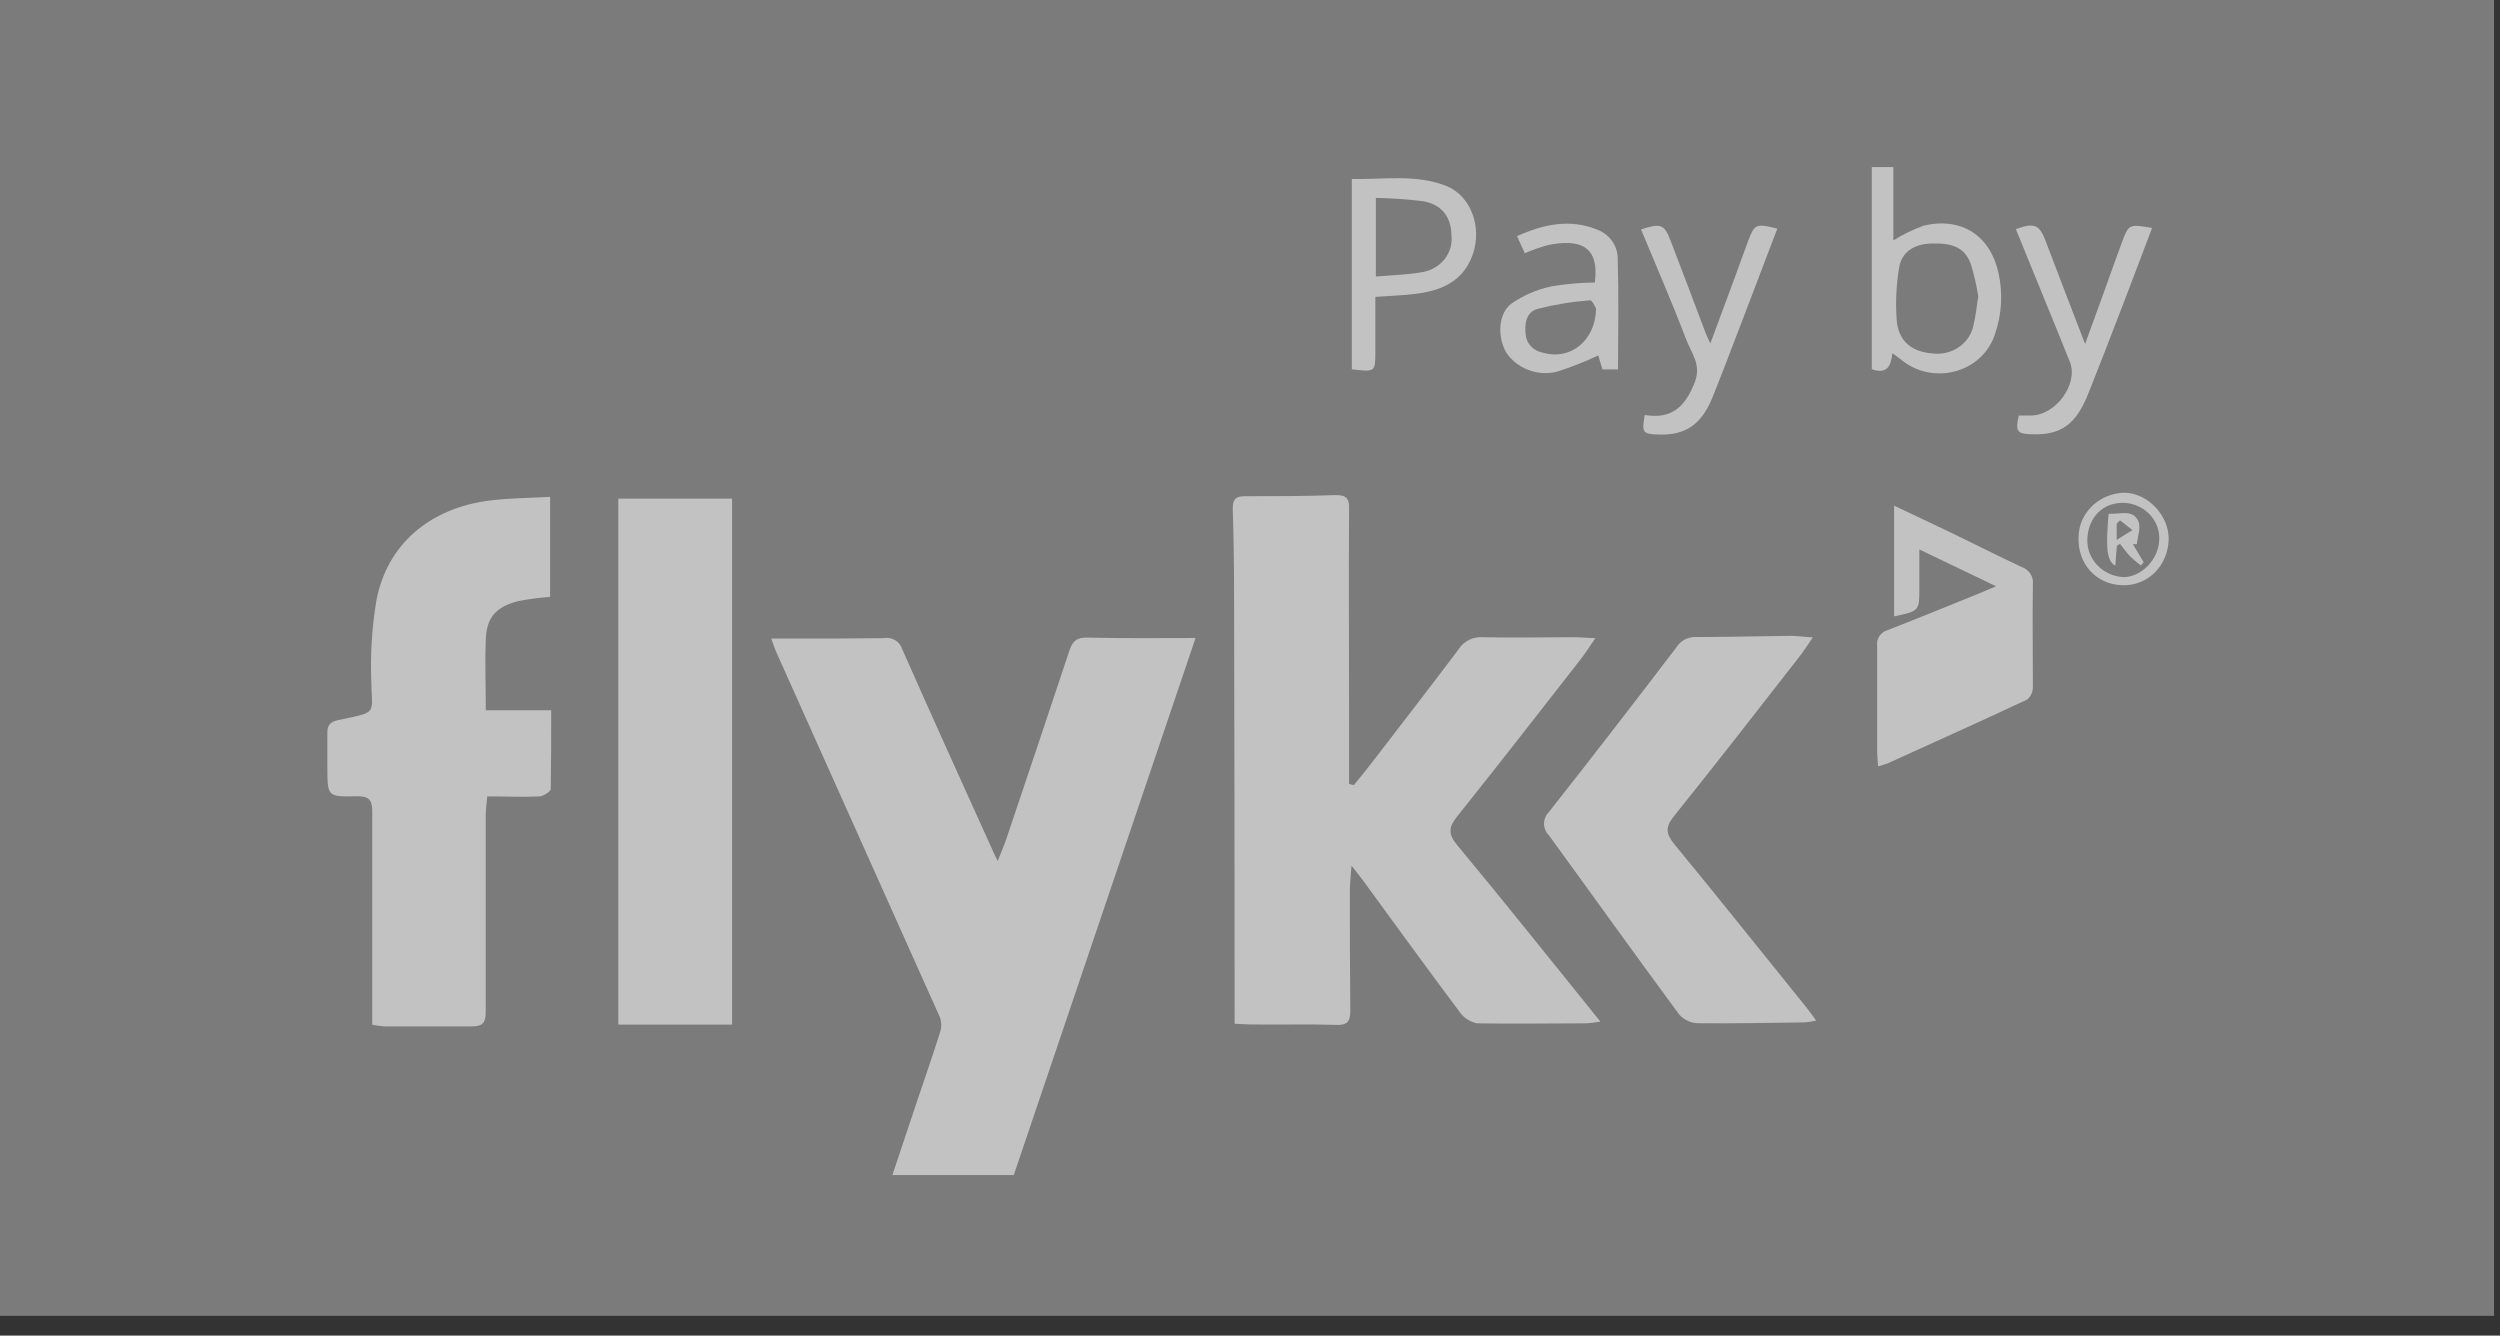
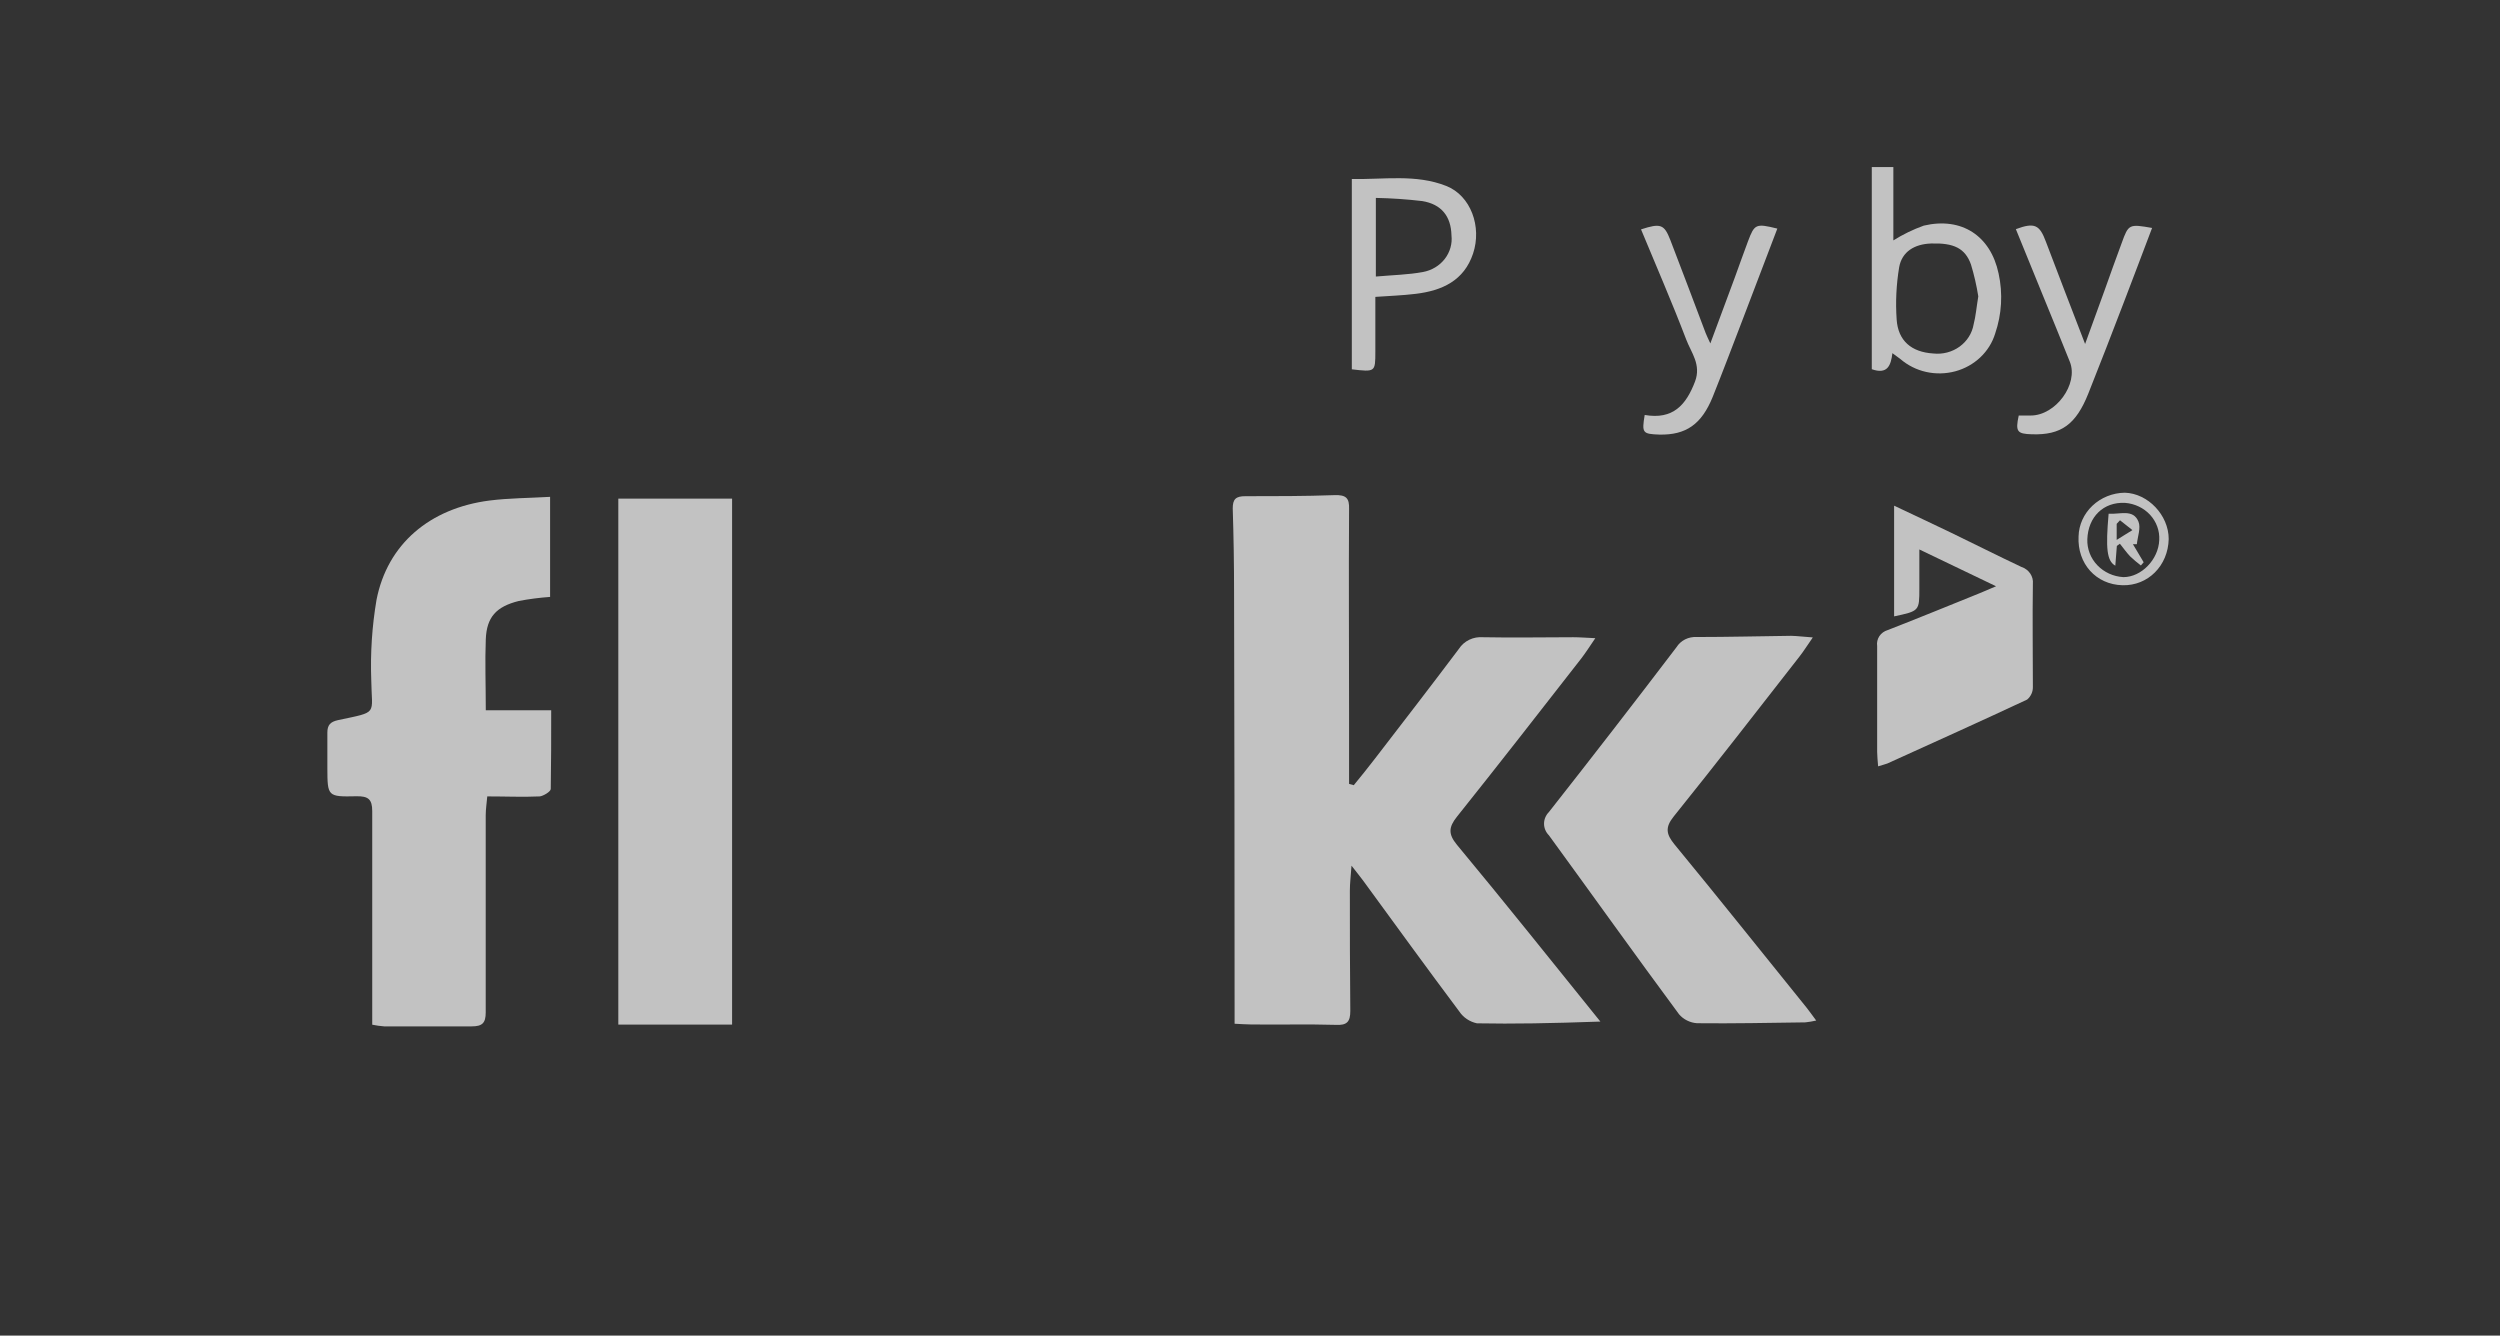
<svg xmlns="http://www.w3.org/2000/svg" width="73" height="39" viewBox="0 0 73 39" fill="none">
  <rect x="0" y="0" width="73" height="39" fill="#333333" stroke="none" />
  <g clip-path="url(#clip0_1093_3122)">
    <g opacity="0.7">
-       <path d="M72.829 0H0V38.425H72.829V0Z" fill="white" fill-opacity="0.5" />
-       <path d="M46.731 29.83C46.601 29.854 46.47 29.871 46.339 29.881C45.268 29.881 44.197 29.901 43.126 29.881C42.914 29.835 42.729 29.712 42.612 29.536C41.663 28.27 40.736 26.989 39.802 25.712C39.718 25.598 39.629 25.49 39.464 25.278C39.442 25.592 39.416 25.796 39.416 26.002C39.416 27.175 39.416 28.345 39.429 29.518C39.429 29.83 39.337 29.946 39.001 29.926C38.176 29.901 37.35 29.926 36.525 29.914C36.382 29.914 36.236 29.901 36.05 29.893V29.447C36.05 25.404 36.045 21.36 36.035 17.315C36.035 16.491 36.022 15.668 35.996 14.844C35.996 14.572 36.088 14.487 36.371 14.489C37.228 14.489 38.102 14.489 38.965 14.458C39.307 14.446 39.404 14.544 39.393 14.866C39.38 16.887 39.393 18.908 39.393 20.931V22.89L39.53 22.928C39.744 22.671 39.943 22.416 40.145 22.157C40.967 21.089 41.792 20.022 42.601 18.945C42.674 18.832 42.778 18.741 42.902 18.681C43.026 18.621 43.165 18.596 43.304 18.607C44.182 18.625 45.062 18.607 45.94 18.607C46.127 18.607 46.313 18.623 46.583 18.635C46.425 18.867 46.313 19.043 46.182 19.216C44.974 20.764 43.769 22.314 42.541 23.85C42.299 24.154 42.286 24.356 42.541 24.666C43.944 26.355 45.304 28.062 46.731 29.83Z" fill="white" />
-       <path d="M34.91 18.63L29.602 34.312H26.058C26.293 33.606 26.523 32.917 26.754 32.227C26.985 31.538 27.24 30.814 27.463 30.1C27.501 29.956 27.489 29.803 27.428 29.666C25.848 26.133 24.265 22.601 22.68 19.07C22.627 18.956 22.59 18.836 22.52 18.646H23.278C24.117 18.646 24.955 18.646 25.794 18.634C25.911 18.611 26.032 18.631 26.134 18.69C26.236 18.749 26.31 18.843 26.343 18.952C27.214 20.926 28.11 22.895 29.001 24.867C29.031 24.938 29.067 25.007 29.133 25.14C29.228 24.899 29.313 24.708 29.38 24.512C29.997 22.676 30.616 20.841 31.224 19.005C31.309 18.746 31.421 18.609 31.748 18.617C32.779 18.644 33.82 18.63 34.91 18.63Z" fill="white" />
+       <path d="M46.731 29.83C45.268 29.881 44.197 29.901 43.126 29.881C42.914 29.835 42.729 29.712 42.612 29.536C41.663 28.27 40.736 26.989 39.802 25.712C39.718 25.598 39.629 25.49 39.464 25.278C39.442 25.592 39.416 25.796 39.416 26.002C39.416 27.175 39.416 28.345 39.429 29.518C39.429 29.83 39.337 29.946 39.001 29.926C38.176 29.901 37.35 29.926 36.525 29.914C36.382 29.914 36.236 29.901 36.05 29.893V29.447C36.05 25.404 36.045 21.36 36.035 17.315C36.035 16.491 36.022 15.668 35.996 14.844C35.996 14.572 36.088 14.487 36.371 14.489C37.228 14.489 38.102 14.489 38.965 14.458C39.307 14.446 39.404 14.544 39.393 14.866C39.38 16.887 39.393 18.908 39.393 20.931V22.89L39.53 22.928C39.744 22.671 39.943 22.416 40.145 22.157C40.967 21.089 41.792 20.022 42.601 18.945C42.674 18.832 42.778 18.741 42.902 18.681C43.026 18.621 43.165 18.596 43.304 18.607C44.182 18.625 45.062 18.607 45.94 18.607C46.127 18.607 46.313 18.623 46.583 18.635C46.425 18.867 46.313 19.043 46.182 19.216C44.974 20.764 43.769 22.314 42.541 23.85C42.299 24.154 42.286 24.356 42.541 24.666C43.944 26.355 45.304 28.062 46.731 29.83Z" fill="white" />
      <path d="M16.063 14.508V17.43C15.755 17.452 15.449 17.491 15.146 17.549C14.483 17.716 14.211 18.024 14.185 18.666C14.159 19.309 14.185 20.004 14.185 20.739H16.095C16.095 21.554 16.095 22.293 16.082 23.037C16.082 23.115 15.868 23.241 15.763 23.255C15.267 23.278 14.767 23.255 14.228 23.255C14.211 23.459 14.183 23.629 14.183 23.802C14.183 25.721 14.183 27.642 14.183 29.562C14.183 29.872 14.084 29.97 13.774 29.97C12.917 29.97 12.06 29.97 11.216 29.97C11.1 29.961 10.984 29.945 10.869 29.921V28.901C10.869 27.163 10.869 25.434 10.869 23.684C10.869 23.341 10.756 23.243 10.402 23.251C9.563 23.27 9.563 23.251 9.559 22.436C9.559 22.089 9.559 21.74 9.559 21.393C9.559 21.171 9.646 21.077 9.869 21.028C11.064 20.773 10.854 20.887 10.841 19.86C10.812 19.076 10.863 18.291 10.994 17.516C11.313 15.884 12.549 14.842 14.29 14.616C14.86 14.544 15.44 14.544 16.063 14.508Z" fill="white" />
      <path d="M21.377 29.918H18.055V14.56H21.377V29.918Z" fill="white" />
      <path d="M52.934 18.613C52.769 18.85 52.664 19.021 52.538 19.18C51.322 20.738 50.111 22.301 48.871 23.843C48.612 24.165 48.657 24.365 48.897 24.659C50.197 26.237 51.467 27.834 52.752 29.423C52.84 29.533 52.919 29.647 53.033 29.8C52.928 29.824 52.822 29.842 52.716 29.853C51.662 29.867 50.606 29.89 49.552 29.878C49.451 29.871 49.353 29.844 49.263 29.799C49.173 29.755 49.094 29.693 49.03 29.619C47.745 27.883 46.498 26.133 45.228 24.391C45.137 24.3 45.086 24.178 45.086 24.052C45.086 23.925 45.137 23.804 45.228 23.712C46.483 22.117 47.725 20.513 48.953 18.899C49.013 18.802 49.101 18.723 49.205 18.67C49.31 18.618 49.428 18.594 49.546 18.601C50.465 18.601 51.384 18.577 52.302 18.566C52.484 18.57 52.666 18.595 52.934 18.613Z" fill="white" />
      <path d="M54.841 22.377C54.828 22.202 54.813 22.077 54.813 21.955C54.813 20.935 54.813 19.893 54.813 18.863C54.798 18.763 54.821 18.662 54.877 18.576C54.934 18.491 55.02 18.428 55.122 18.398C56.019 18.049 56.91 17.684 57.803 17.323C57.94 17.268 58.073 17.207 58.285 17.119L56.045 16.044C56.045 16.471 56.045 16.828 56.045 17.183C56.045 17.841 56.045 17.841 55.308 17.998V14.766C55.895 15.045 56.437 15.296 56.972 15.555C57.658 15.887 58.337 16.23 59.024 16.554C59.13 16.589 59.221 16.656 59.282 16.746C59.343 16.835 59.371 16.942 59.36 17.048C59.345 18.053 59.36 19.057 59.36 20.062C59.361 20.131 59.347 20.199 59.318 20.262C59.289 20.325 59.247 20.381 59.193 20.427C57.837 21.062 56.473 21.676 55.111 22.294C55.045 22.32 54.974 22.334 54.841 22.377Z" fill="white" />
      <path d="M58.947 12.133H59.298C60.024 12.133 60.699 11.217 60.44 10.566C60.181 9.916 59.915 9.271 59.651 8.624C59.388 7.978 59.127 7.336 58.863 6.691C59.414 6.487 59.557 6.565 59.741 7.06C60.108 8.035 60.487 9.006 60.885 10.044C61.087 9.487 61.269 8.983 61.453 8.48C61.617 8.016 61.784 7.554 61.954 7.095C62.153 6.544 62.168 6.538 62.841 6.656C62.56 7.393 62.288 8.123 62.007 8.851C61.669 9.73 61.331 10.611 60.981 11.486C60.62 12.396 60.183 12.71 59.33 12.681C58.898 12.669 58.846 12.602 58.947 12.133Z" fill="white" />
      <path d="M48.025 12.117C48.85 12.26 49.233 11.829 49.495 11.14C49.681 10.646 49.383 10.298 49.238 9.916C48.826 8.835 48.362 7.771 47.918 6.698C48.49 6.512 48.595 6.547 48.775 7.012C49.124 7.913 49.462 8.821 49.805 9.725C49.835 9.804 49.876 9.882 49.942 10.028C50.197 9.341 50.428 8.721 50.658 8.099C50.786 7.748 50.91 7.395 51.041 7.047C51.232 6.539 51.27 6.52 51.898 6.675C51.559 7.567 51.22 8.457 50.88 9.345C50.593 10.092 50.311 10.84 50.011 11.589C49.685 12.392 49.231 12.706 48.454 12.69C47.961 12.672 47.938 12.645 48.025 12.117Z" fill="white" />
      <path d="M61.979 17.089C61.205 17.071 60.653 16.459 60.694 15.661C60.703 15.325 60.848 15.004 61.099 14.767C61.35 14.53 61.687 14.393 62.041 14.387C62.72 14.405 63.326 15.043 63.326 15.739C63.309 16.52 62.72 17.108 61.979 17.089ZM60.95 15.749C60.941 16.028 61.045 16.299 61.242 16.505C61.439 16.711 61.712 16.836 62.004 16.852C62.527 16.852 63.028 16.339 63.05 15.77C63.065 15.5 62.969 15.236 62.783 15.033C62.596 14.831 62.334 14.705 62.051 14.684C61.422 14.652 60.972 15.092 60.95 15.749Z" fill="white" />
      <path d="M58.359 7.987C58.126 6.882 57.276 6.329 56.175 6.588C55.862 6.7 55.564 6.845 55.286 7.02V4.879H54.656V10.781C55.117 10.943 55.215 10.669 55.258 10.312C55.367 10.392 55.429 10.435 55.489 10.482C55.702 10.666 55.961 10.797 56.241 10.86C56.521 10.923 56.813 10.917 57.091 10.843C57.368 10.769 57.62 10.628 57.825 10.435C58.029 10.242 58.179 10.002 58.259 9.739C58.452 9.174 58.487 8.57 58.359 7.987ZM57.629 9.476C57.584 9.734 57.437 9.965 57.218 10.123C57 10.28 56.726 10.352 56.453 10.322C55.811 10.282 55.423 9.949 55.382 9.327C55.347 8.819 55.372 8.309 55.455 7.806C55.536 7.347 55.905 7.126 56.391 7.11C57.049 7.09 57.381 7.247 57.552 7.722C57.645 8.028 57.716 8.339 57.766 8.654C57.713 8.974 57.693 9.229 57.629 9.476Z" fill="white" />
      <path d="M42.231 5.43C41.34 5.077 40.407 5.247 39.473 5.226V10.784C40.158 10.864 40.16 10.864 40.16 10.27V8.669C40.559 8.64 40.948 8.628 41.332 8.581C42.116 8.487 42.75 8.192 43.013 7.406C43.276 6.621 42.947 5.712 42.231 5.43ZM41.55 7.943C41.122 8.022 40.676 8.031 40.175 8.075V5.779C40.627 5.788 41.078 5.818 41.527 5.871C42.092 5.962 42.37 6.319 42.383 6.872C42.411 7.117 42.34 7.364 42.186 7.562C42.032 7.76 41.805 7.896 41.55 7.943Z" fill="white" />
-       <path d="M47.237 7.527C47.233 7.352 47.175 7.182 47.072 7.037C46.968 6.892 46.822 6.779 46.653 6.711C45.845 6.379 45.081 6.546 44.297 6.895C44.382 7.087 44.451 7.233 44.524 7.394C44.741 7.301 44.964 7.222 45.192 7.158C46.1 6.97 46.713 7.158 46.569 8.249C46.143 8.253 45.718 8.291 45.299 8.363C44.873 8.453 44.472 8.628 44.121 8.875C43.731 9.181 43.729 9.87 43.988 10.303C44.14 10.526 44.36 10.699 44.618 10.799C44.877 10.899 45.162 10.921 45.434 10.862C45.857 10.73 46.27 10.569 46.668 10.378C46.695 10.468 46.742 10.625 46.792 10.786H47.246C47.25 9.685 47.269 8.606 47.237 7.527ZM45.057 10.299C44.923 10.277 44.8 10.212 44.708 10.116C44.616 10.02 44.56 9.898 44.549 9.769C44.513 9.448 44.566 9.116 44.892 9.02C45.397 8.891 45.913 8.807 46.434 8.769C46.496 8.769 46.584 8.973 46.605 9.012C46.588 9.968 45.834 10.529 45.057 10.299Z" fill="white" />
      <path d="M62.281 15.89H62.396C62.418 15.667 62.518 15.416 62.443 15.231C62.287 14.851 61.897 15.027 61.572 15C61.482 16.02 61.52 16.379 61.767 16.518C61.784 16.314 61.797 16.126 61.812 15.941L61.901 15.877C62.002 16.002 62.092 16.132 62.201 16.247C62.3 16.34 62.405 16.429 62.514 16.512L62.595 16.418L62.281 15.89ZM62.263 15.482L62.062 15.606L61.807 15.765V15.296L61.904 15.192L62.263 15.476V15.482Z" fill="white" />
    </g>
  </g>
  <defs>
    <clipPath id="clip0_1093_3122">
      <rect width="72.829" height="38.425" fill="white" />
    </clipPath>
  </defs>
</svg>